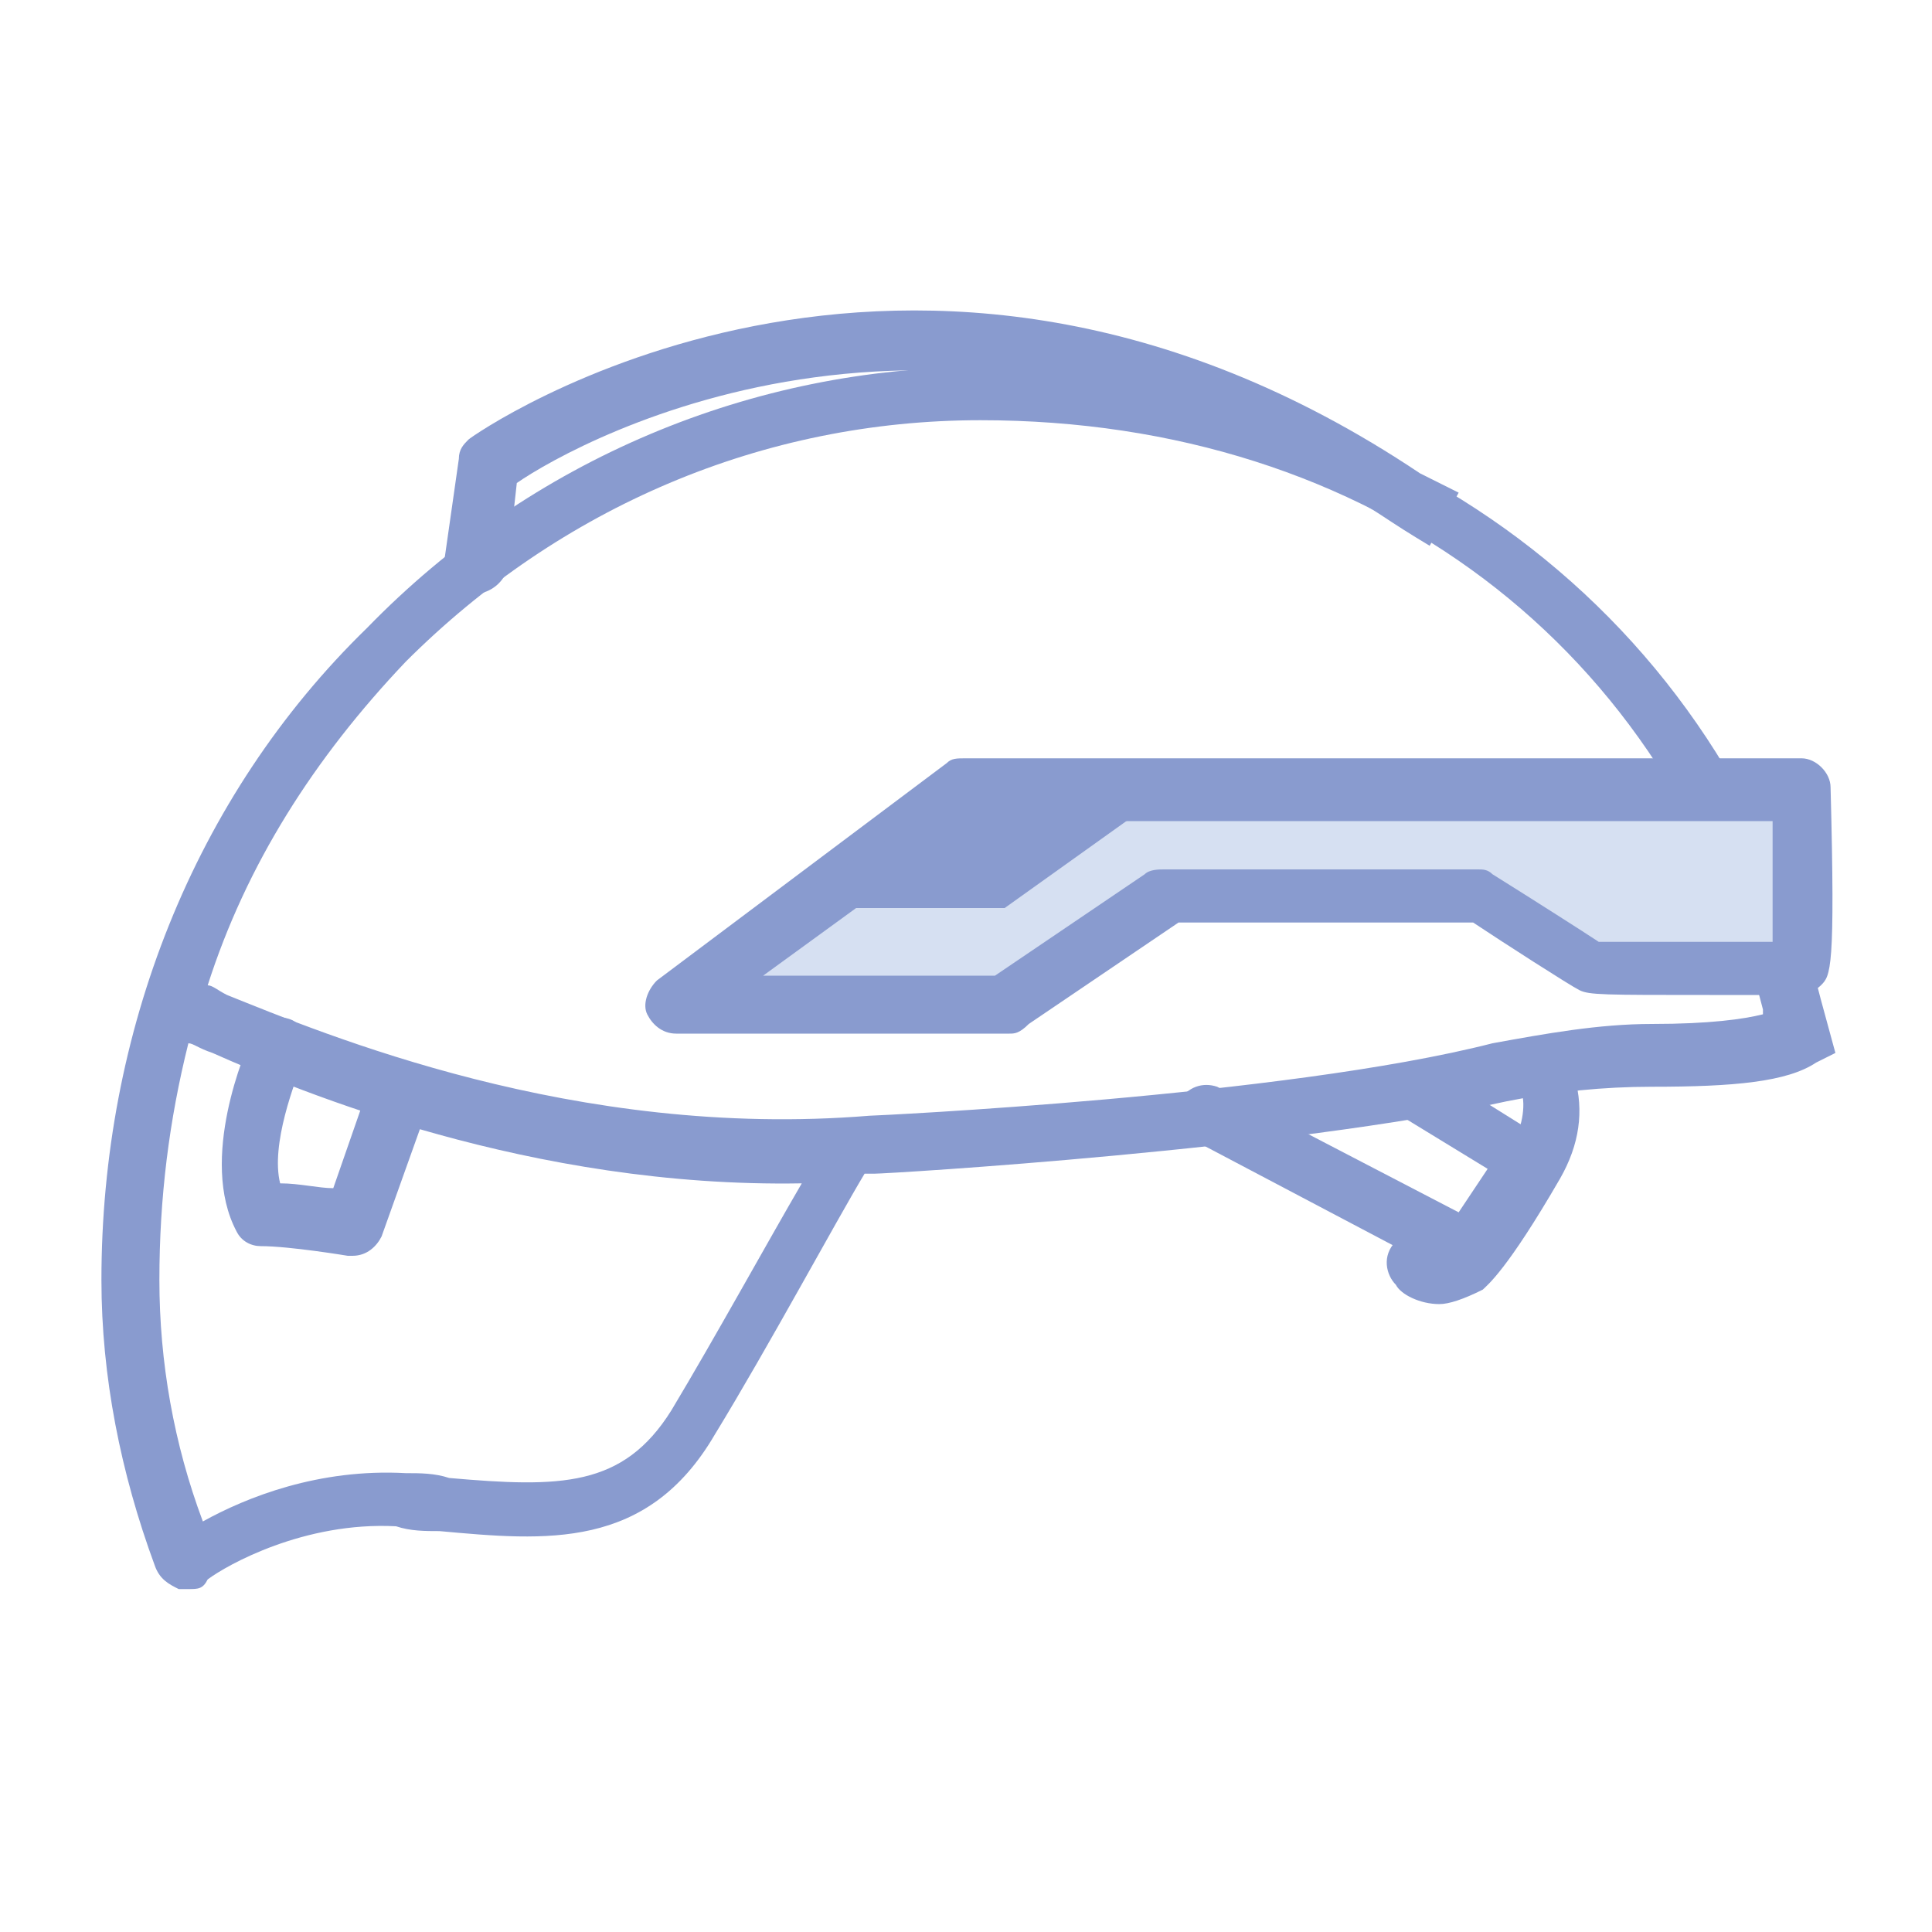
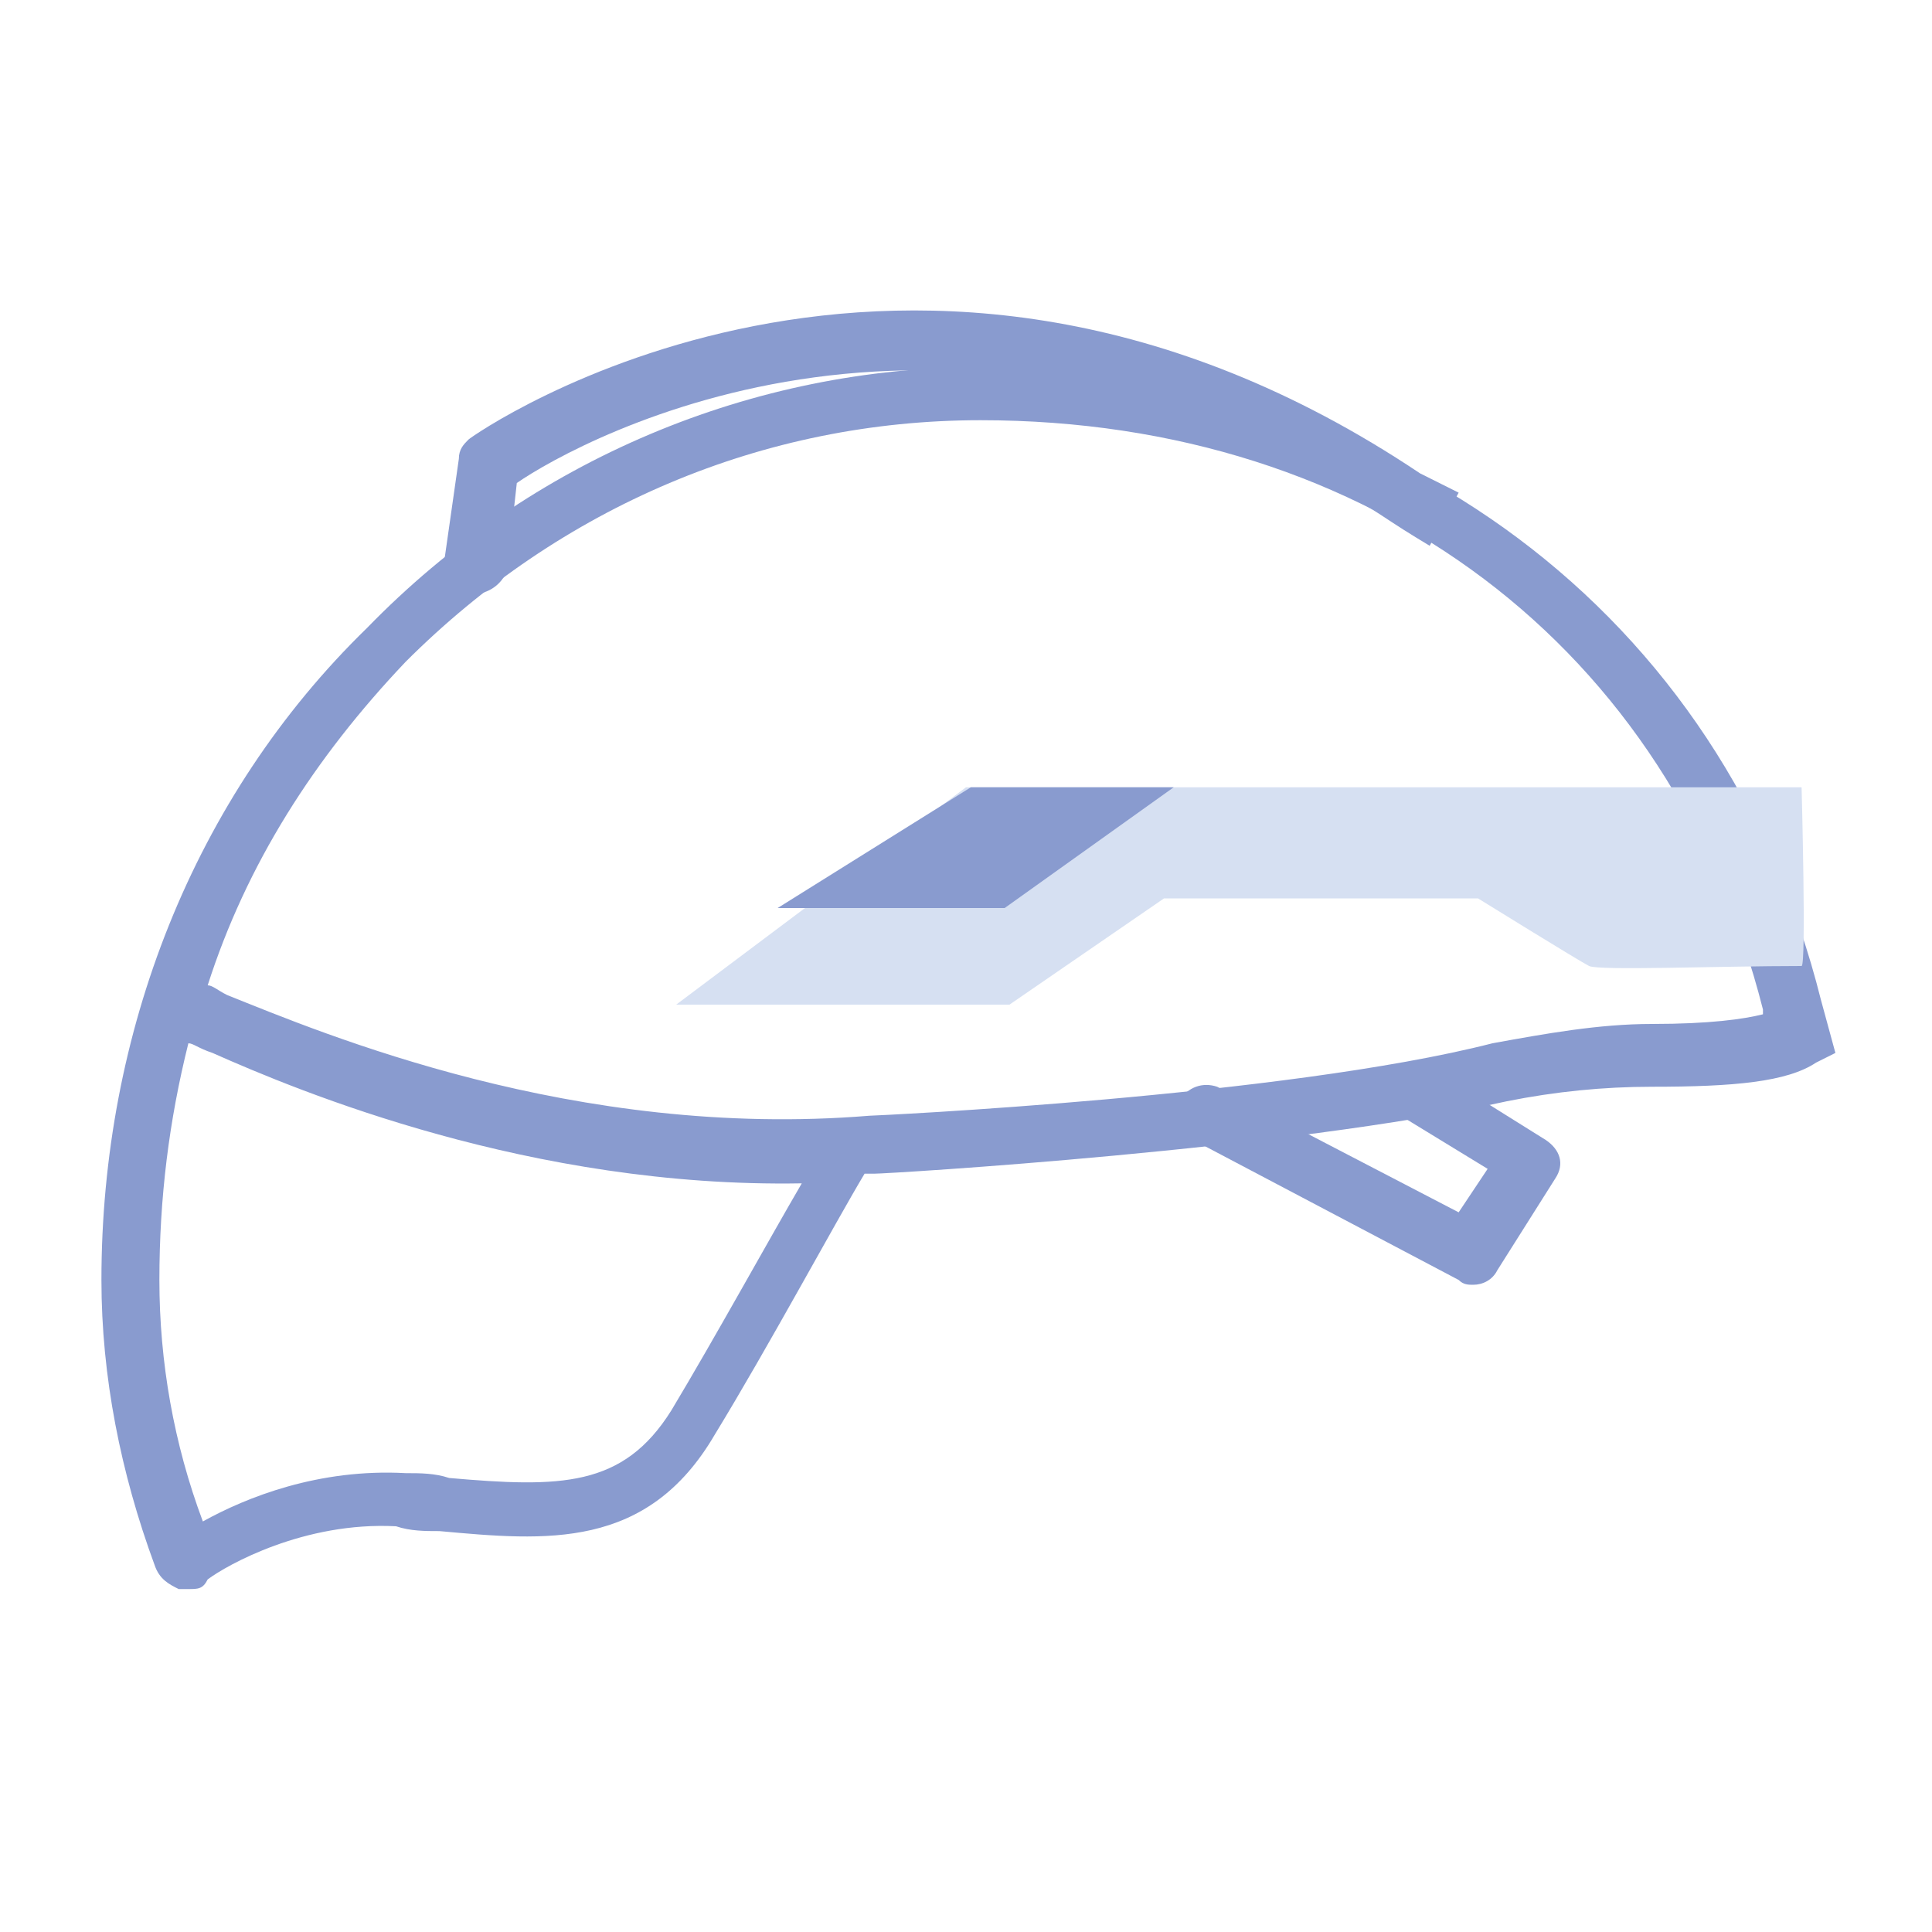
<svg xmlns="http://www.w3.org/2000/svg" version="1.1" id="Layer_1" x="0px" y="0px" viewBox="0 0 40 40" style="enable-background:new 0 0 40 40;" xml:space="preserve">
  <style type="text/css">
	.st0{fill:#899BCF;}
	.st1{fill:#D6E0F2;}
</style>
  <g id="XMLID_4165_">
    <g id="XMLID_4070_">
      <path class="st0" d="M3.9,32.9c-0.1,0-0.2,0-0.2,0c-0.2-0.1-0.4-0.2-0.5-0.5c-0.7-1.9-1.1-3.9-1.1-5.9c0-5.1,1.9-10,5.5-13.5    c3.4-3.5,8-5.4,12.7-5.4c8.5,0,15.4,5.1,17.4,13.1l0.3,1.1L37.6,22c-0.6,0.4-1.7,0.5-3.4,0.5c-1,0-2,0.1-3,0.3    c-4.5,1-12.8,1.5-13.1,1.5c-0.1,0-0.2,0-0.2,0c-0.6,1-2,3.6-3.1,5.4c-1.4,2.4-3.5,2.2-5.7,2c-0.3,0-0.6,0-0.9-0.1    c-1.9-0.1-3.5,0.8-3.9,1.1C4.2,32.9,4.1,32.9,3.9,32.9z M3.9,21.6c-0.4,1.6-0.6,3.2-0.6,4.9c0,1.7,0.3,3.4,0.9,5    c0.9-0.5,2.4-1.1,4.2-1c0.3,0,0.6,0,0.9,0.1c2.3,0.2,3.6,0.2,4.6-1.4c0.9-1.5,2-3.5,2.7-4.7c-5.6,0.1-10.4-1.9-12.2-2.7    C4.1,21.7,4,21.6,3.9,21.6z M4.3,20.4c0.1,0,0.2,0.1,0.4,0.2c2,0.8,7.2,3,13.3,2.5c0.1,0,8.6-0.4,12.9-1.5    c1.1-0.2,2.2-0.4,3.3-0.4c1.2,0,1.9-0.1,2.3-0.2l0-0.1c-1.9-7.5-8.1-12.2-16.2-12.2c-4.5,0-8.7,1.8-11.9,5    C6.5,15.7,5.1,17.9,4.3,20.4z" />
    </g>
  </g>
  <g id="XMLID_4167_">
    <path class="st1" d="M20,16.3l-6,4.5h6.9l3.2-2.2h6.5c0,0,2.1,1.3,2.3,1.4c0.2,0.1,2.7,0,4.4,0c0.1,0,0-3.7,0-3.7H20z" />
-     <path class="st0" d="M20.9,21.4H14c-0.3,0-0.5-0.2-0.6-0.4c-0.1-0.2,0-0.5,0.2-0.7l6-4.5c0.1-0.1,0.2-0.1,0.4-0.1h17.3   c0.3,0,0.6,0.3,0.6,0.6c0.1,3.8,0,3.9-0.2,4.1c-0.1,0.1-0.3,0.2-0.4,0.2c-0.6,0-1.3,0-1.9,0c-2.2,0-2.5,0-2.7-0.1   c-0.2-0.1-1.6-1-2.2-1.4h-6.1l-3.1,2.1C21.1,21.4,21,21.4,20.9,21.4z M15.8,20.2h4.8l3.1-2.1C23.8,18,24,18,24.1,18h6.5   c0.1,0,0.2,0,0.3,0.1c0.8,0.5,1.9,1.2,2.2,1.4c0.3,0,1.4,0,2.2,0c0.5,0,0.9,0,1.4,0c0-0.6,0-1.5,0-2.5H20.2L15.8,20.2z" />
  </g>
  <g id="XMLID_4168_">
    <polygon class="st0" points="16.1,18.8 20.8,18.8 24.3,16.3 20.1,16.3  " />
  </g>
  <g id="XMLID_4170_">
    <path class="st0" d="M9.8,12.3C9.8,12.3,9.8,12.3,9.8,12.3c-0.4,0-0.6-0.4-0.6-0.7l0.3-2.1c0-0.2,0.1-0.3,0.2-0.4   c0.1-0.1,9.1-6.4,19.7,0.7c0.2,0.1,0.8,0.4,0.8,0.4l-0.6,1.1c0,0-0.5-0.3-0.8-0.5C19.8,4.8,12,9.1,10.7,10l-0.2,1.8   C10.4,12.1,10.1,12.3,9.8,12.3z" />
  </g>
  <g id="XMLID_4171_">
    <path class="st0" d="M30.5,26.6c-0.1,0-0.2,0-0.3-0.1l-5.5-2.9c-0.3-0.2-0.4-0.5-0.3-0.8c0.2-0.3,0.5-0.4,0.8-0.3l5,2.6l0.6-0.9   L29,23.1c-0.3-0.2-0.4-0.6-0.2-0.8c0.2-0.3,0.6-0.4,0.8-0.2l2.4,1.5c0.3,0.2,0.4,0.5,0.2,0.8L31,26.3   C30.9,26.5,30.7,26.6,30.5,26.6z" />
  </g>
  <g id="XMLID_4172_">
-     <path class="st0" d="M29.8,27c-0.4,0-0.8-0.2-0.9-0.4c-0.2-0.2-0.3-0.6,0-0.9c0.2-0.2,0.6-0.3,0.8-0.1c0.1,0.1,0.3,0,0.3,0   c0,0,0.4-0.3,1.3-1.9c0.2-0.3,0.3-0.8,0.2-1.1c-0.1-0.3,0.1-0.7,0.4-0.7c0.3-0.1,0.7,0.1,0.7,0.4c0.2,0.7,0.1,1.4-0.3,2.1   c-1.1,1.9-1.5,2.2-1.6,2.3C30.3,26.9,30,27,29.8,27z" />
-   </g>
+     </g>
  <g id="XMLID_4173_">
-     <path class="st0" d="M7.3,26c0,0-0.1,0-0.1,0c0,0-1.2-0.2-1.8-0.2c-0.2,0-0.4-0.1-0.5-0.3c-0.8-1.5,0.2-3.8,0.3-4   C5.3,21.1,5.7,21,6,21.1c0.3,0.1,0.4,0.5,0.3,0.8c-0.2,0.5-0.7,1.8-0.5,2.6c0.4,0,0.8,0.1,1.1,0.1l0.8-2.3C7.8,22,8.2,21.9,8.5,22   c0.3,0.1,0.5,0.5,0.4,0.8l-1,2.8C7.8,25.8,7.6,26,7.3,26z" />
-   </g>
+     </g>
</svg>